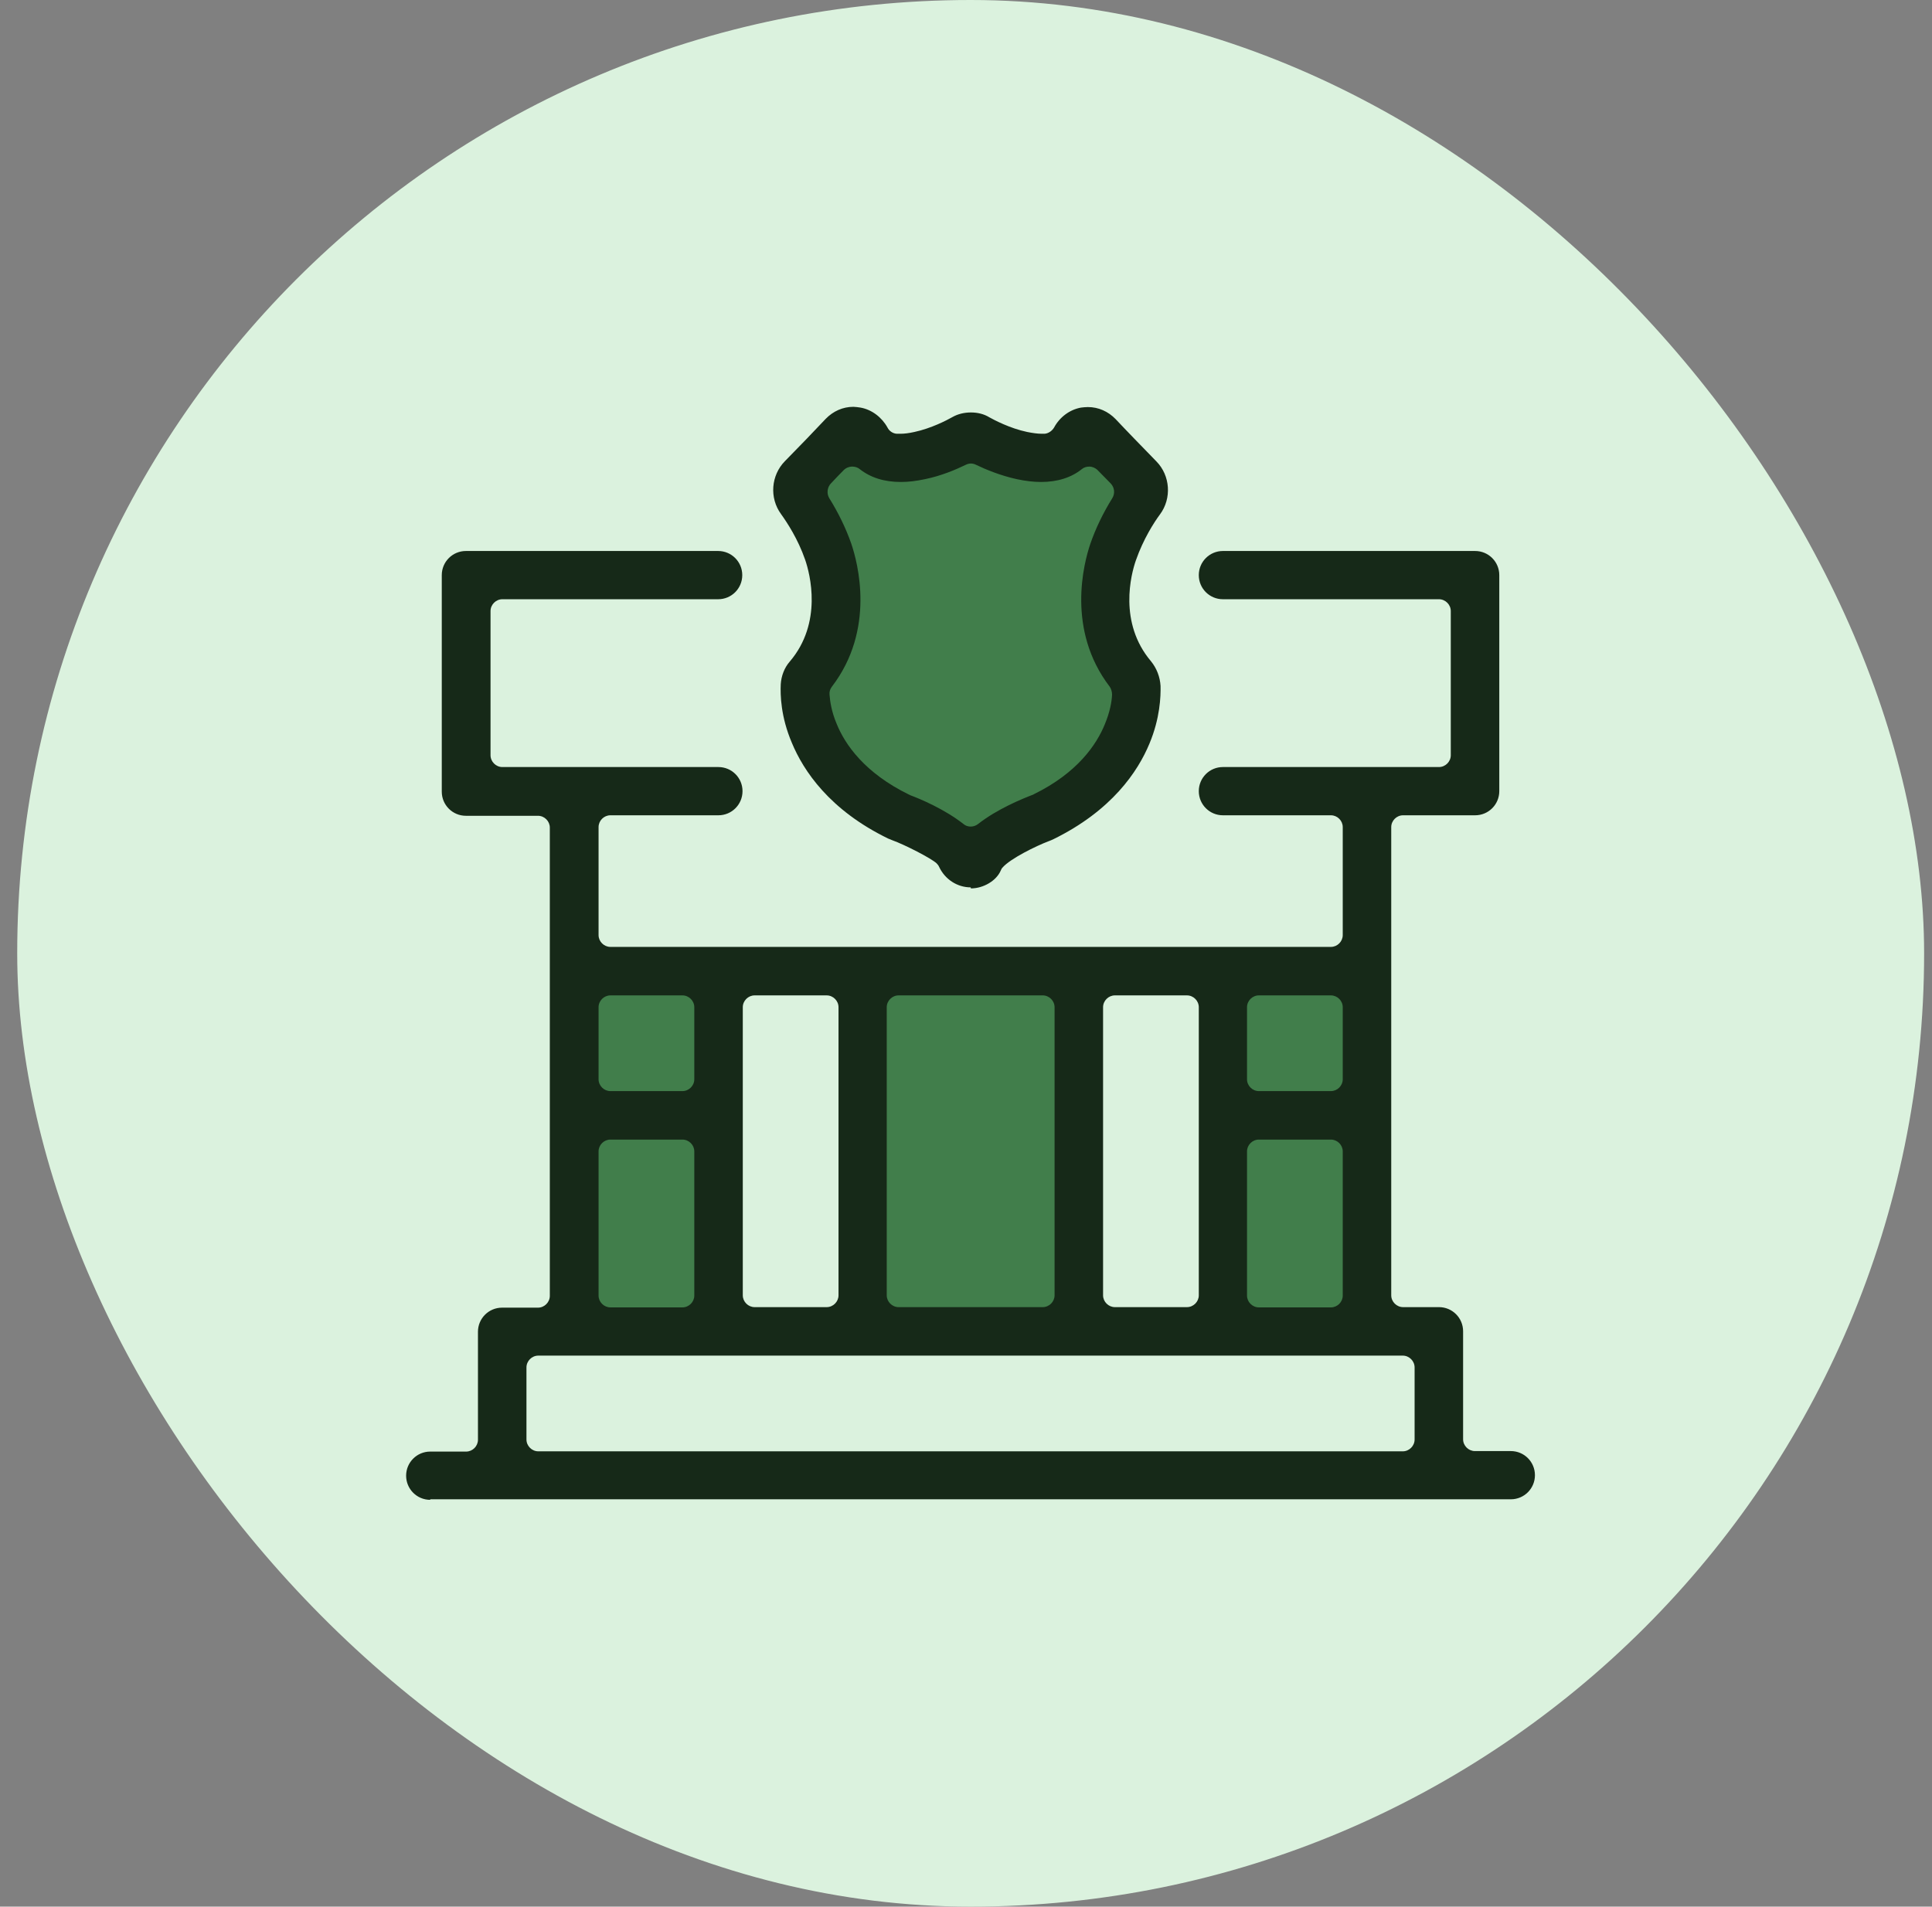
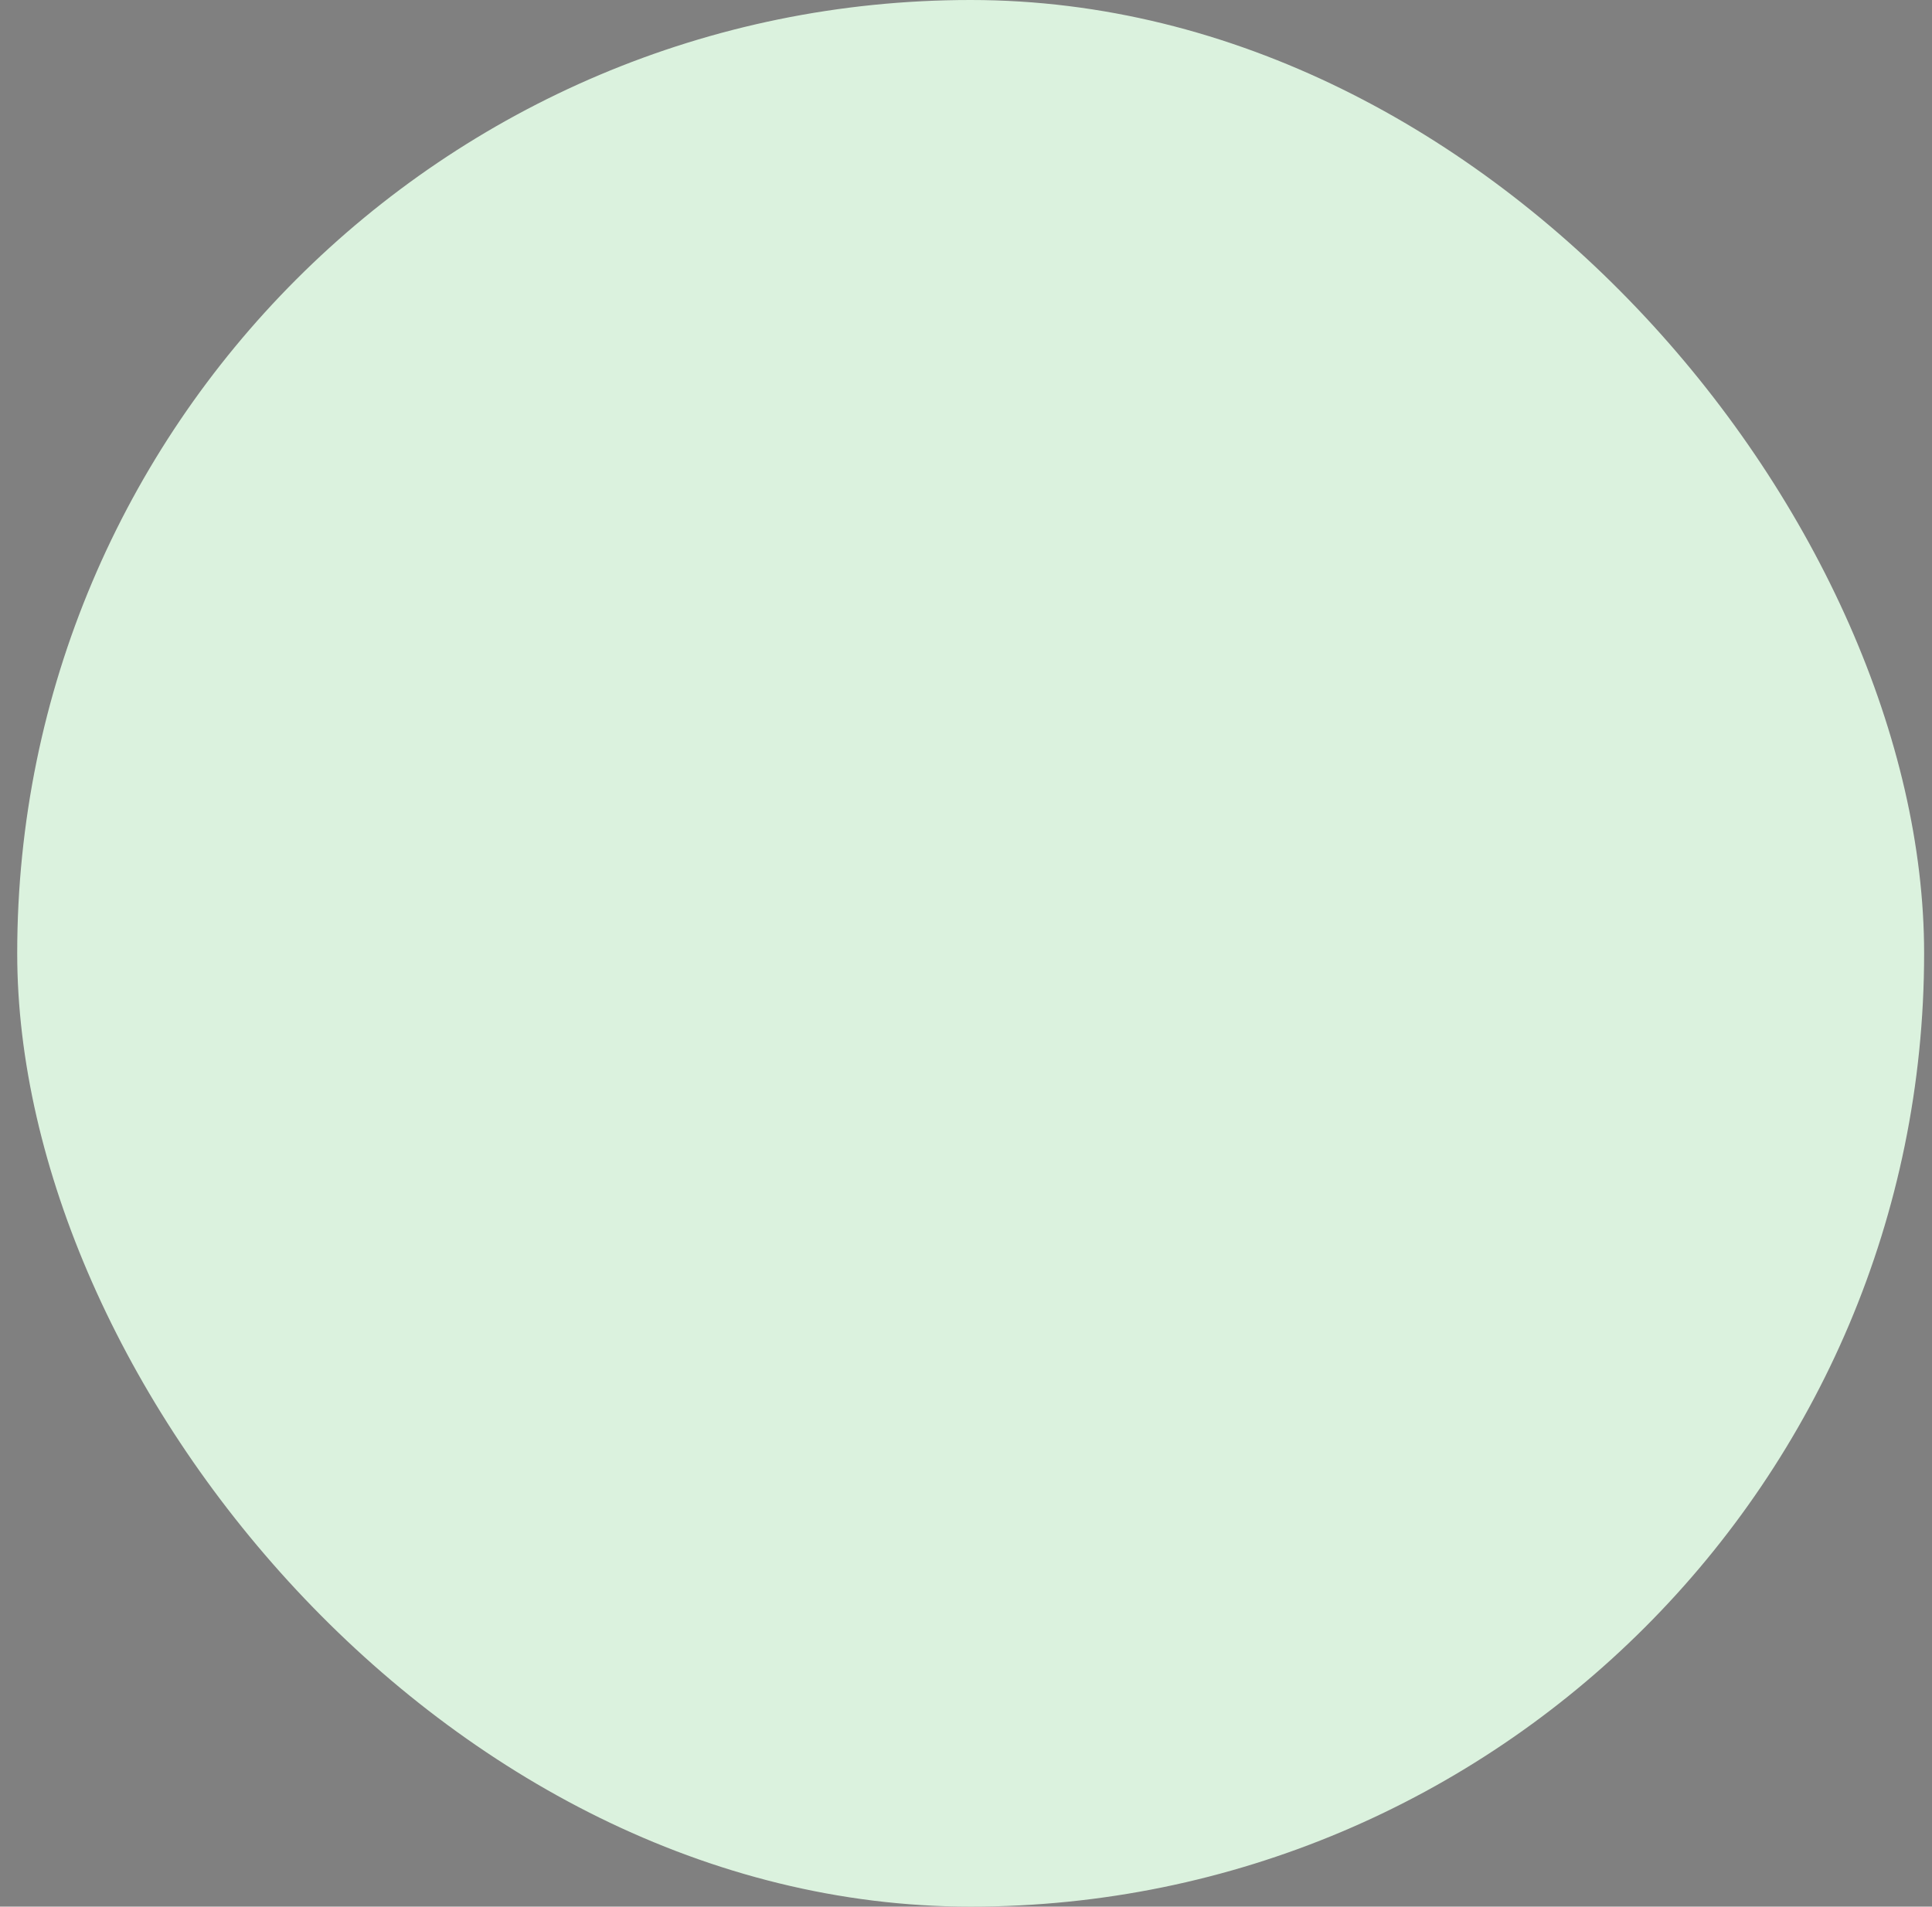
<svg xmlns="http://www.w3.org/2000/svg" width="77" height="76" viewBox="0 0 77 76" fill="none">
  <rect x="0" y="0" width="77" height="76" fill="#808080" stroke="none" />
  <rect x="0.686" width="76" height="76" rx="38" fill="#DBF2DE" />
  <g clip-path="url(#clip0_63_3229)">
    <path d="M57.729 53.351H20.379V59.089H57.729V53.351Z" fill="#DBF2DE" />
-     <path d="M54.528 38.951H48.79V52.758H54.528V38.951Z" fill="#417E4B" />
    <path d="M28.632 38.951H22.895V52.758H28.632V38.951Z" fill="#417E4B" />
-     <path d="M34.032 38.951H28.295V52.758H34.032V38.951Z" fill="#DBF2DE" />
    <path d="M48.309 38.951H42.572V52.758H48.309V38.951Z" fill="#DBF2DE" />
    <path d="M43.053 38.951H34.032V52.758H43.053V38.951Z" fill="#417E4B" />
-     <path d="M54.262 31.536H22.895V38.409H54.262V31.536Z" fill="#DBF2DE" />
    <path d="M58.997 22.873H18.159V31.536H58.997V22.873Z" fill="#DBF2DE" />
-     <path d="M38.686 17.637L41.089 18.486L43.728 17.637L45.19 18.967L44.403 24.51L45.026 28.673L40.659 33.244L38.952 34.083L32.979 30.248L32.754 26.637L32.979 21.002L32.416 19.202L34.032 17.341L36.753 17.842L38.686 17.637Z" fill="#417E4B" />
    <path d="M38.686 35.371C38.154 35.371 37.663 35.054 37.428 34.553C37.407 34.502 37.366 34.451 37.325 34.41C37.1 34.206 36.067 33.674 35.556 33.49C35.525 33.48 35.444 33.439 35.403 33.428C33.061 32.293 32.017 30.718 31.557 29.603C31.117 28.57 31.097 27.701 31.117 27.271C31.138 26.944 31.261 26.617 31.475 26.372C32.795 24.827 32.283 22.874 32.089 22.311C31.803 21.483 31.363 20.818 31.128 20.491C30.657 19.846 30.729 18.947 31.281 18.384C31.905 17.75 32.416 17.218 32.907 16.697C33.204 16.39 33.592 16.216 34.012 16.216C34.073 16.216 34.237 16.236 34.298 16.247C34.748 16.328 35.147 16.635 35.372 17.044C35.444 17.187 35.587 17.279 35.74 17.29C35.771 17.29 35.822 17.29 35.883 17.29C36.037 17.29 36.221 17.269 36.446 17.218C37.111 17.075 37.724 16.758 37.959 16.625C38.174 16.502 38.43 16.441 38.696 16.441C38.962 16.441 39.217 16.502 39.432 16.635C39.616 16.737 40.25 17.075 40.936 17.218C41.14 17.259 41.345 17.29 41.519 17.29C41.559 17.29 41.6 17.29 41.631 17.29C41.784 17.279 41.928 17.177 42.009 17.044C42.234 16.625 42.633 16.328 43.083 16.247C43.145 16.236 43.298 16.226 43.359 16.226C43.779 16.226 44.167 16.4 44.464 16.707C44.934 17.208 45.446 17.73 46.09 18.394C46.642 18.957 46.704 19.867 46.233 20.501C45.998 20.818 45.569 21.483 45.272 22.332C45.078 22.884 44.566 24.817 45.875 26.361C46.1 26.637 46.233 26.985 46.254 27.343C46.264 27.762 46.233 28.632 45.814 29.634C45.354 30.749 44.311 32.314 41.968 33.459C41.928 33.48 41.846 33.51 41.795 33.531C41.304 33.715 40.261 34.226 39.954 34.584C39.923 34.615 39.903 34.656 39.882 34.707C39.708 35.106 39.197 35.412 38.696 35.412L38.686 35.371ZM33.961 18.599C33.838 18.599 33.715 18.65 33.623 18.742C33.459 18.906 33.296 19.079 33.122 19.264C32.968 19.417 32.938 19.673 33.05 19.857C33.419 20.45 33.715 21.064 33.93 21.677C34.186 22.434 34.901 25.093 33.153 27.374C33.081 27.466 33.05 27.578 33.061 27.691C33.081 27.957 33.142 28.376 33.347 28.857C33.674 29.665 34.452 30.81 36.241 31.68C36.252 31.68 36.272 31.69 36.282 31.7C36.671 31.843 37.642 32.252 38.399 32.845C38.481 32.917 38.583 32.948 38.686 32.948C38.788 32.948 38.89 32.917 38.982 32.845C39.749 32.242 40.762 31.833 41.161 31.68C41.171 31.68 41.191 31.669 41.202 31.659C42.94 30.81 43.707 29.675 44.034 28.867C44.239 28.376 44.311 27.957 44.321 27.691C44.321 27.578 44.29 27.466 44.229 27.374C42.49 25.103 43.196 22.444 43.452 21.687C43.666 21.064 43.963 20.45 44.331 19.857C44.444 19.673 44.423 19.437 44.27 19.274L43.748 18.742C43.656 18.65 43.533 18.599 43.411 18.599C43.308 18.599 43.196 18.63 43.114 18.701C42.695 19.038 42.142 19.212 41.488 19.212C41.191 19.212 40.864 19.172 40.526 19.1C39.872 18.957 39.279 18.711 38.9 18.527C38.839 18.497 38.767 18.476 38.696 18.476C38.624 18.476 38.553 18.497 38.491 18.527C38.113 18.711 37.52 18.967 36.865 19.1C36.528 19.172 36.211 19.212 35.904 19.212C35.239 19.212 34.697 19.038 34.267 18.701C34.186 18.63 34.073 18.599 33.971 18.599H33.961Z" fill="#162918" />
    <path d="M17.147 59.784C16.615 59.784 16.186 59.354 16.186 58.822C16.186 58.291 16.615 57.861 17.147 57.861H18.579C18.834 57.861 19.049 57.646 19.049 57.391V53.085C19.049 52.553 19.479 52.124 20.011 52.124H21.442C21.698 52.124 21.913 51.909 21.913 51.653V32.988C21.913 32.733 21.698 32.518 21.442 32.518H18.569C18.037 32.518 17.607 32.088 17.607 31.557V22.925C17.607 22.393 18.037 21.963 18.569 21.963H28.622C29.154 21.963 29.583 22.393 29.583 22.925C29.583 23.457 29.154 23.886 28.622 23.886H20.021C19.765 23.886 19.55 24.101 19.55 24.357V30.104C19.55 30.36 19.765 30.575 20.021 30.575H28.632C29.164 30.575 29.593 31.004 29.593 31.536C29.593 32.068 29.164 32.498 28.632 32.498H24.326C24.071 32.498 23.856 32.712 23.856 32.968V37.274C23.856 37.529 24.071 37.744 24.326 37.744H53.045C53.3 37.744 53.515 37.529 53.515 37.274V32.968C53.515 32.712 53.3 32.498 53.045 32.498H48.739C48.207 32.498 47.778 32.068 47.778 31.536C47.778 31.004 48.207 30.575 48.739 30.575H57.35C57.606 30.575 57.821 30.36 57.821 30.104V24.357C57.821 24.101 57.606 23.886 57.35 23.886H48.739C48.207 23.886 47.778 23.457 47.778 22.925C47.778 22.393 48.207 21.963 48.739 21.963H58.792C59.324 21.963 59.754 22.393 59.754 22.925V31.536C59.754 32.068 59.324 32.498 58.792 32.498H55.919C55.663 32.498 55.448 32.712 55.448 32.968V51.633C55.448 51.888 55.663 52.103 55.919 52.103H57.35C57.882 52.103 58.312 52.533 58.312 53.065V57.37C58.312 57.626 58.526 57.841 58.782 57.841H60.214C60.746 57.841 61.175 58.27 61.175 58.802C61.175 59.334 60.746 59.763 60.214 59.763H17.147V59.784ZM21.453 54.036C21.197 54.036 20.982 54.251 20.982 54.507V57.38C20.982 57.636 21.197 57.851 21.453 57.851H55.908C56.164 57.851 56.379 57.636 56.379 57.38V54.507C56.379 54.251 56.164 54.036 55.908 54.036H21.453ZM50.171 45.425C49.915 45.425 49.7 45.639 49.7 45.895V51.643C49.7 51.899 49.915 52.113 50.171 52.113H53.045C53.3 52.113 53.515 51.899 53.515 51.643V45.895C53.515 45.639 53.3 45.425 53.045 45.425H50.171ZM44.433 39.677C44.178 39.677 43.963 39.892 43.963 40.148V51.633C43.963 51.888 44.178 52.103 44.433 52.103H47.307C47.563 52.103 47.778 51.888 47.778 51.633V40.148C47.778 39.892 47.563 39.677 47.307 39.677H44.433ZM35.812 39.677C35.556 39.677 35.341 39.892 35.341 40.148V51.633C35.341 51.888 35.556 52.103 35.812 52.103H41.559C41.815 52.103 42.03 51.888 42.03 51.633V40.148C42.03 39.892 41.815 39.677 41.559 39.677H35.812ZM30.074 39.677C29.819 39.677 29.604 39.892 29.604 40.148V51.633C29.604 51.888 29.819 52.103 30.074 52.103H32.948C33.204 52.103 33.419 51.888 33.419 51.633V40.148C33.419 39.892 33.204 39.677 32.948 39.677H30.074ZM24.326 45.425C24.071 45.425 23.856 45.639 23.856 45.895V51.643C23.856 51.899 24.071 52.113 24.326 52.113H27.2C27.456 52.113 27.671 51.899 27.671 51.643V45.895C27.671 45.639 27.456 45.425 27.2 45.425H24.326ZM50.171 39.677C49.915 39.677 49.7 39.892 49.7 40.148V43.021C49.7 43.277 49.915 43.492 50.171 43.492H53.045C53.3 43.492 53.515 43.277 53.515 43.021V40.148C53.515 39.892 53.3 39.677 53.045 39.677H50.171ZM24.326 39.677C24.071 39.677 23.856 39.892 23.856 40.148V43.021C23.856 43.277 24.071 43.492 24.326 43.492H27.2C27.456 43.492 27.671 43.277 27.671 43.021V40.148C27.671 39.892 27.456 39.677 27.2 39.677H24.326Z" fill="#162918" />
  </g>
  <defs>
    <clipPath id="clip0_63_3229">
-       <rect width="45" height="43.568" fill="white" transform="translate(16.186 16.216)" />
-     </clipPath>
+       </clipPath>
  </defs>
</svg>